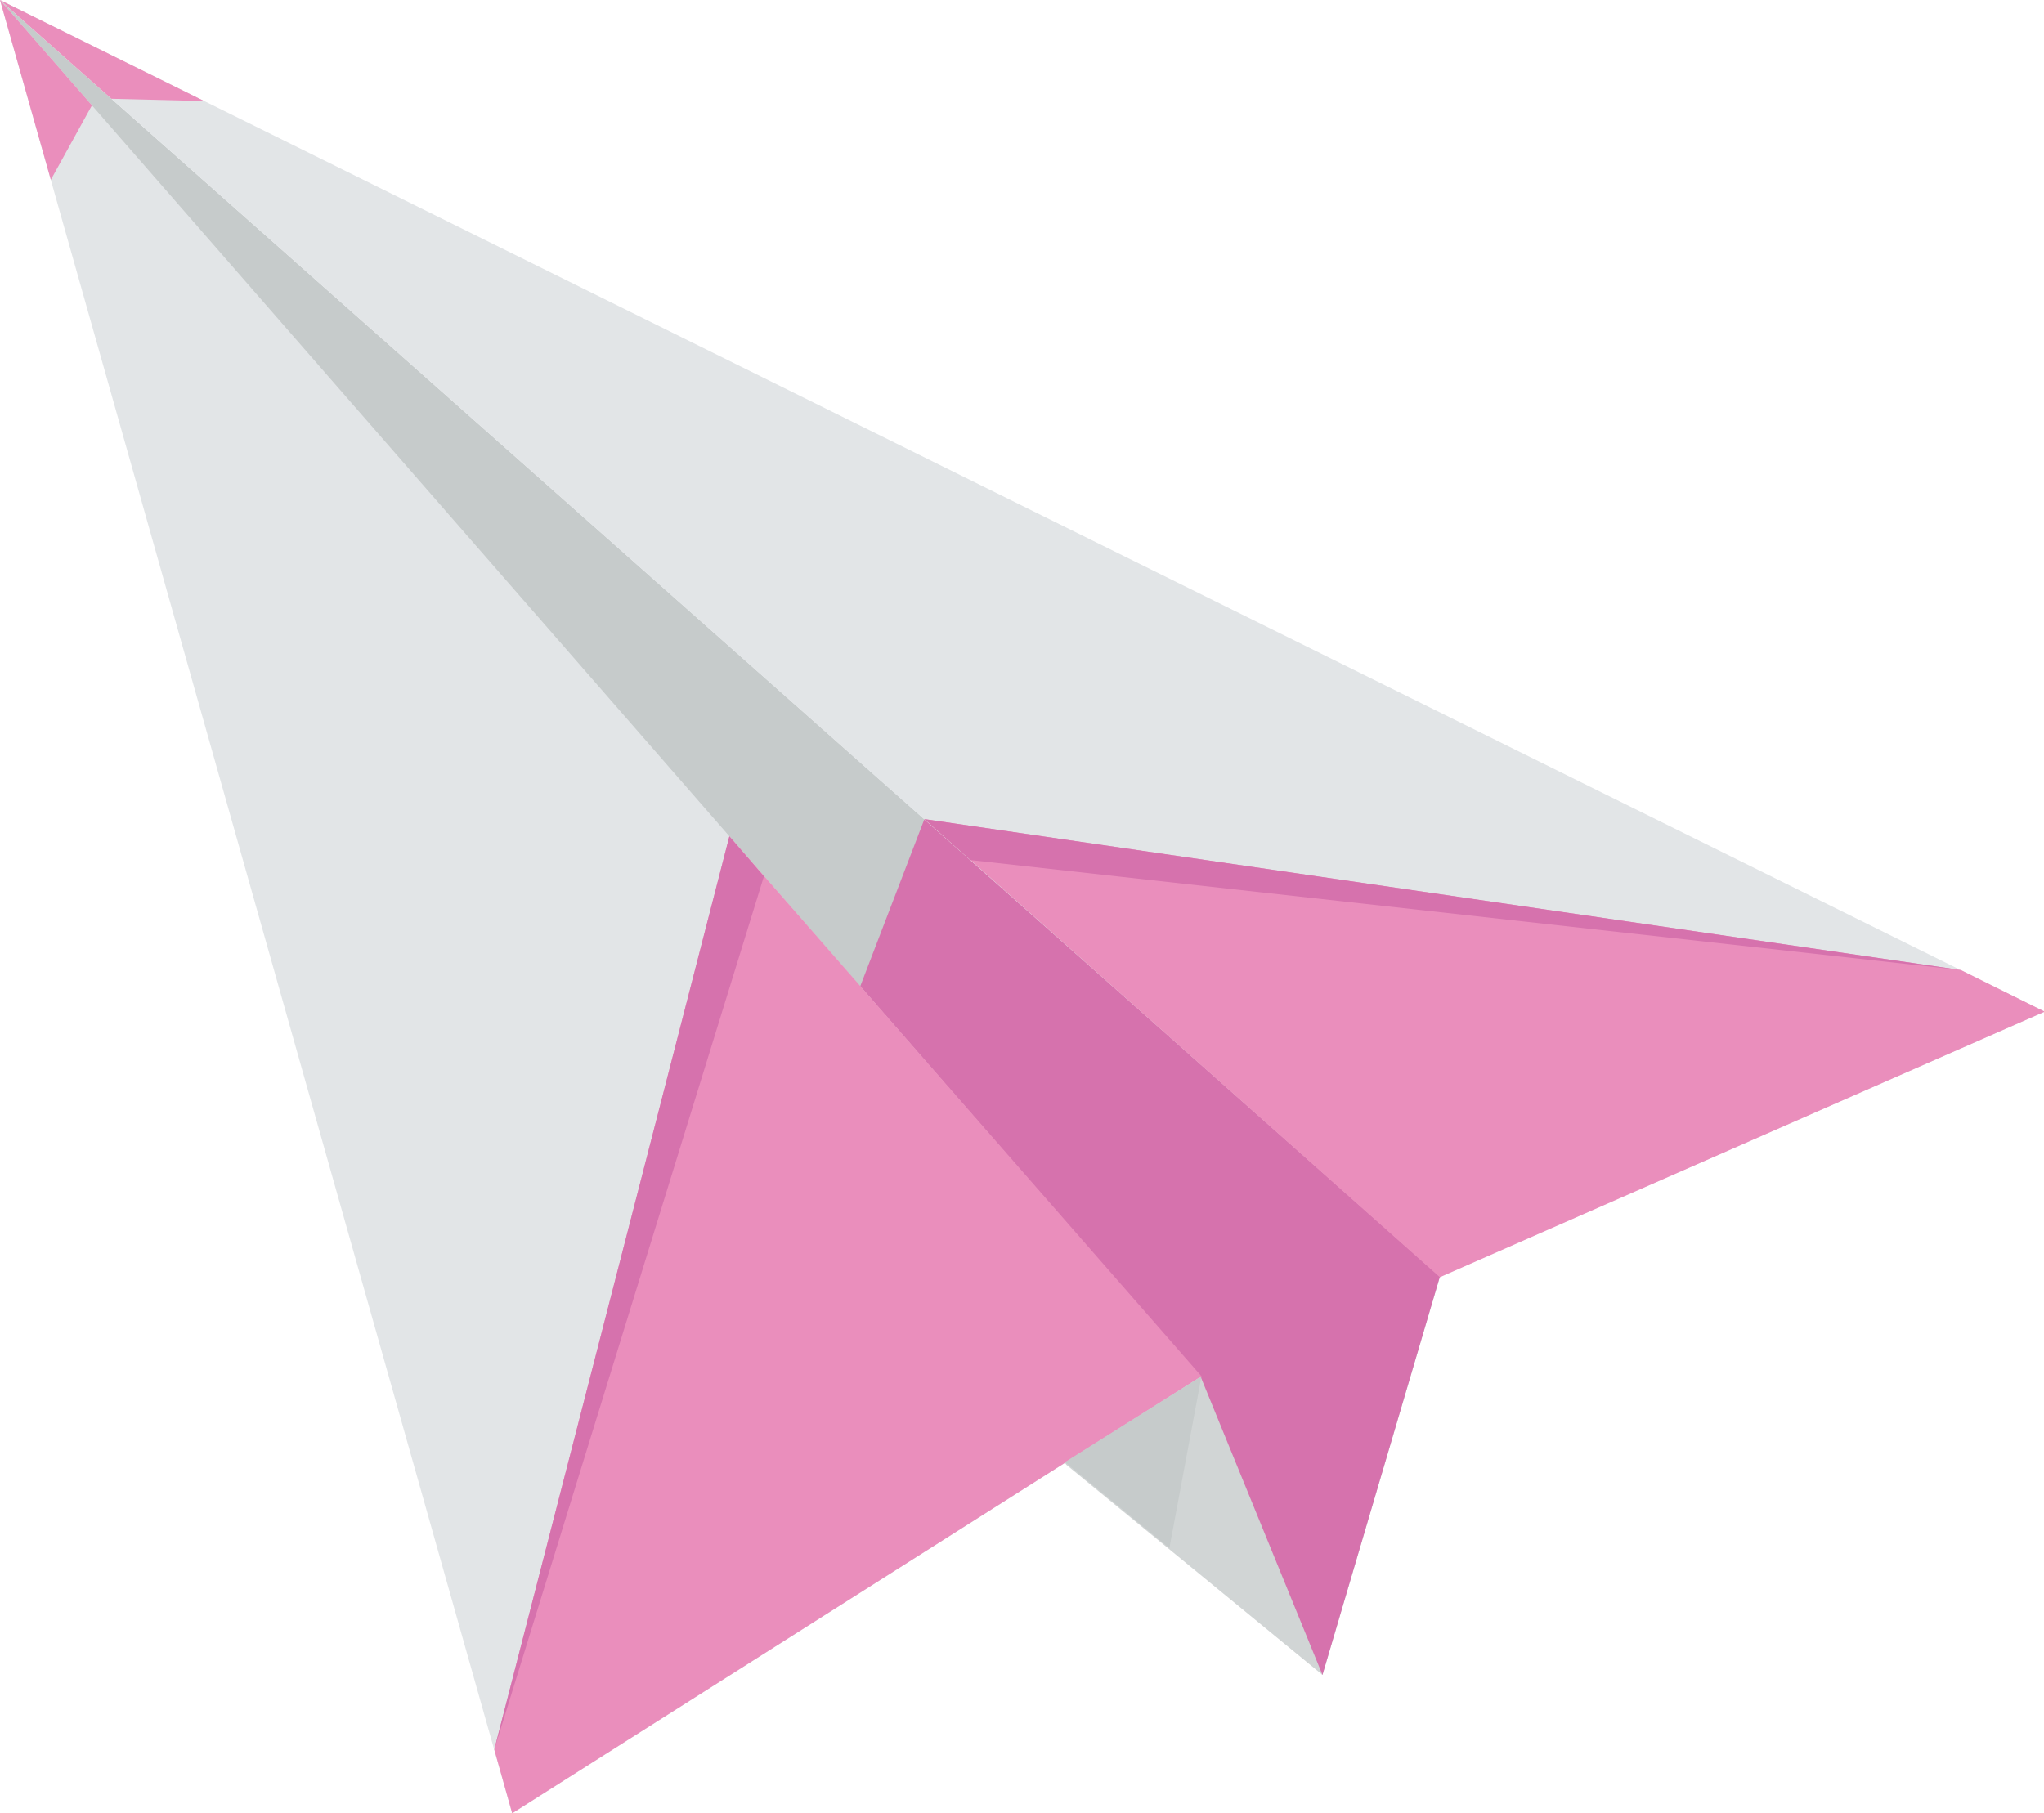
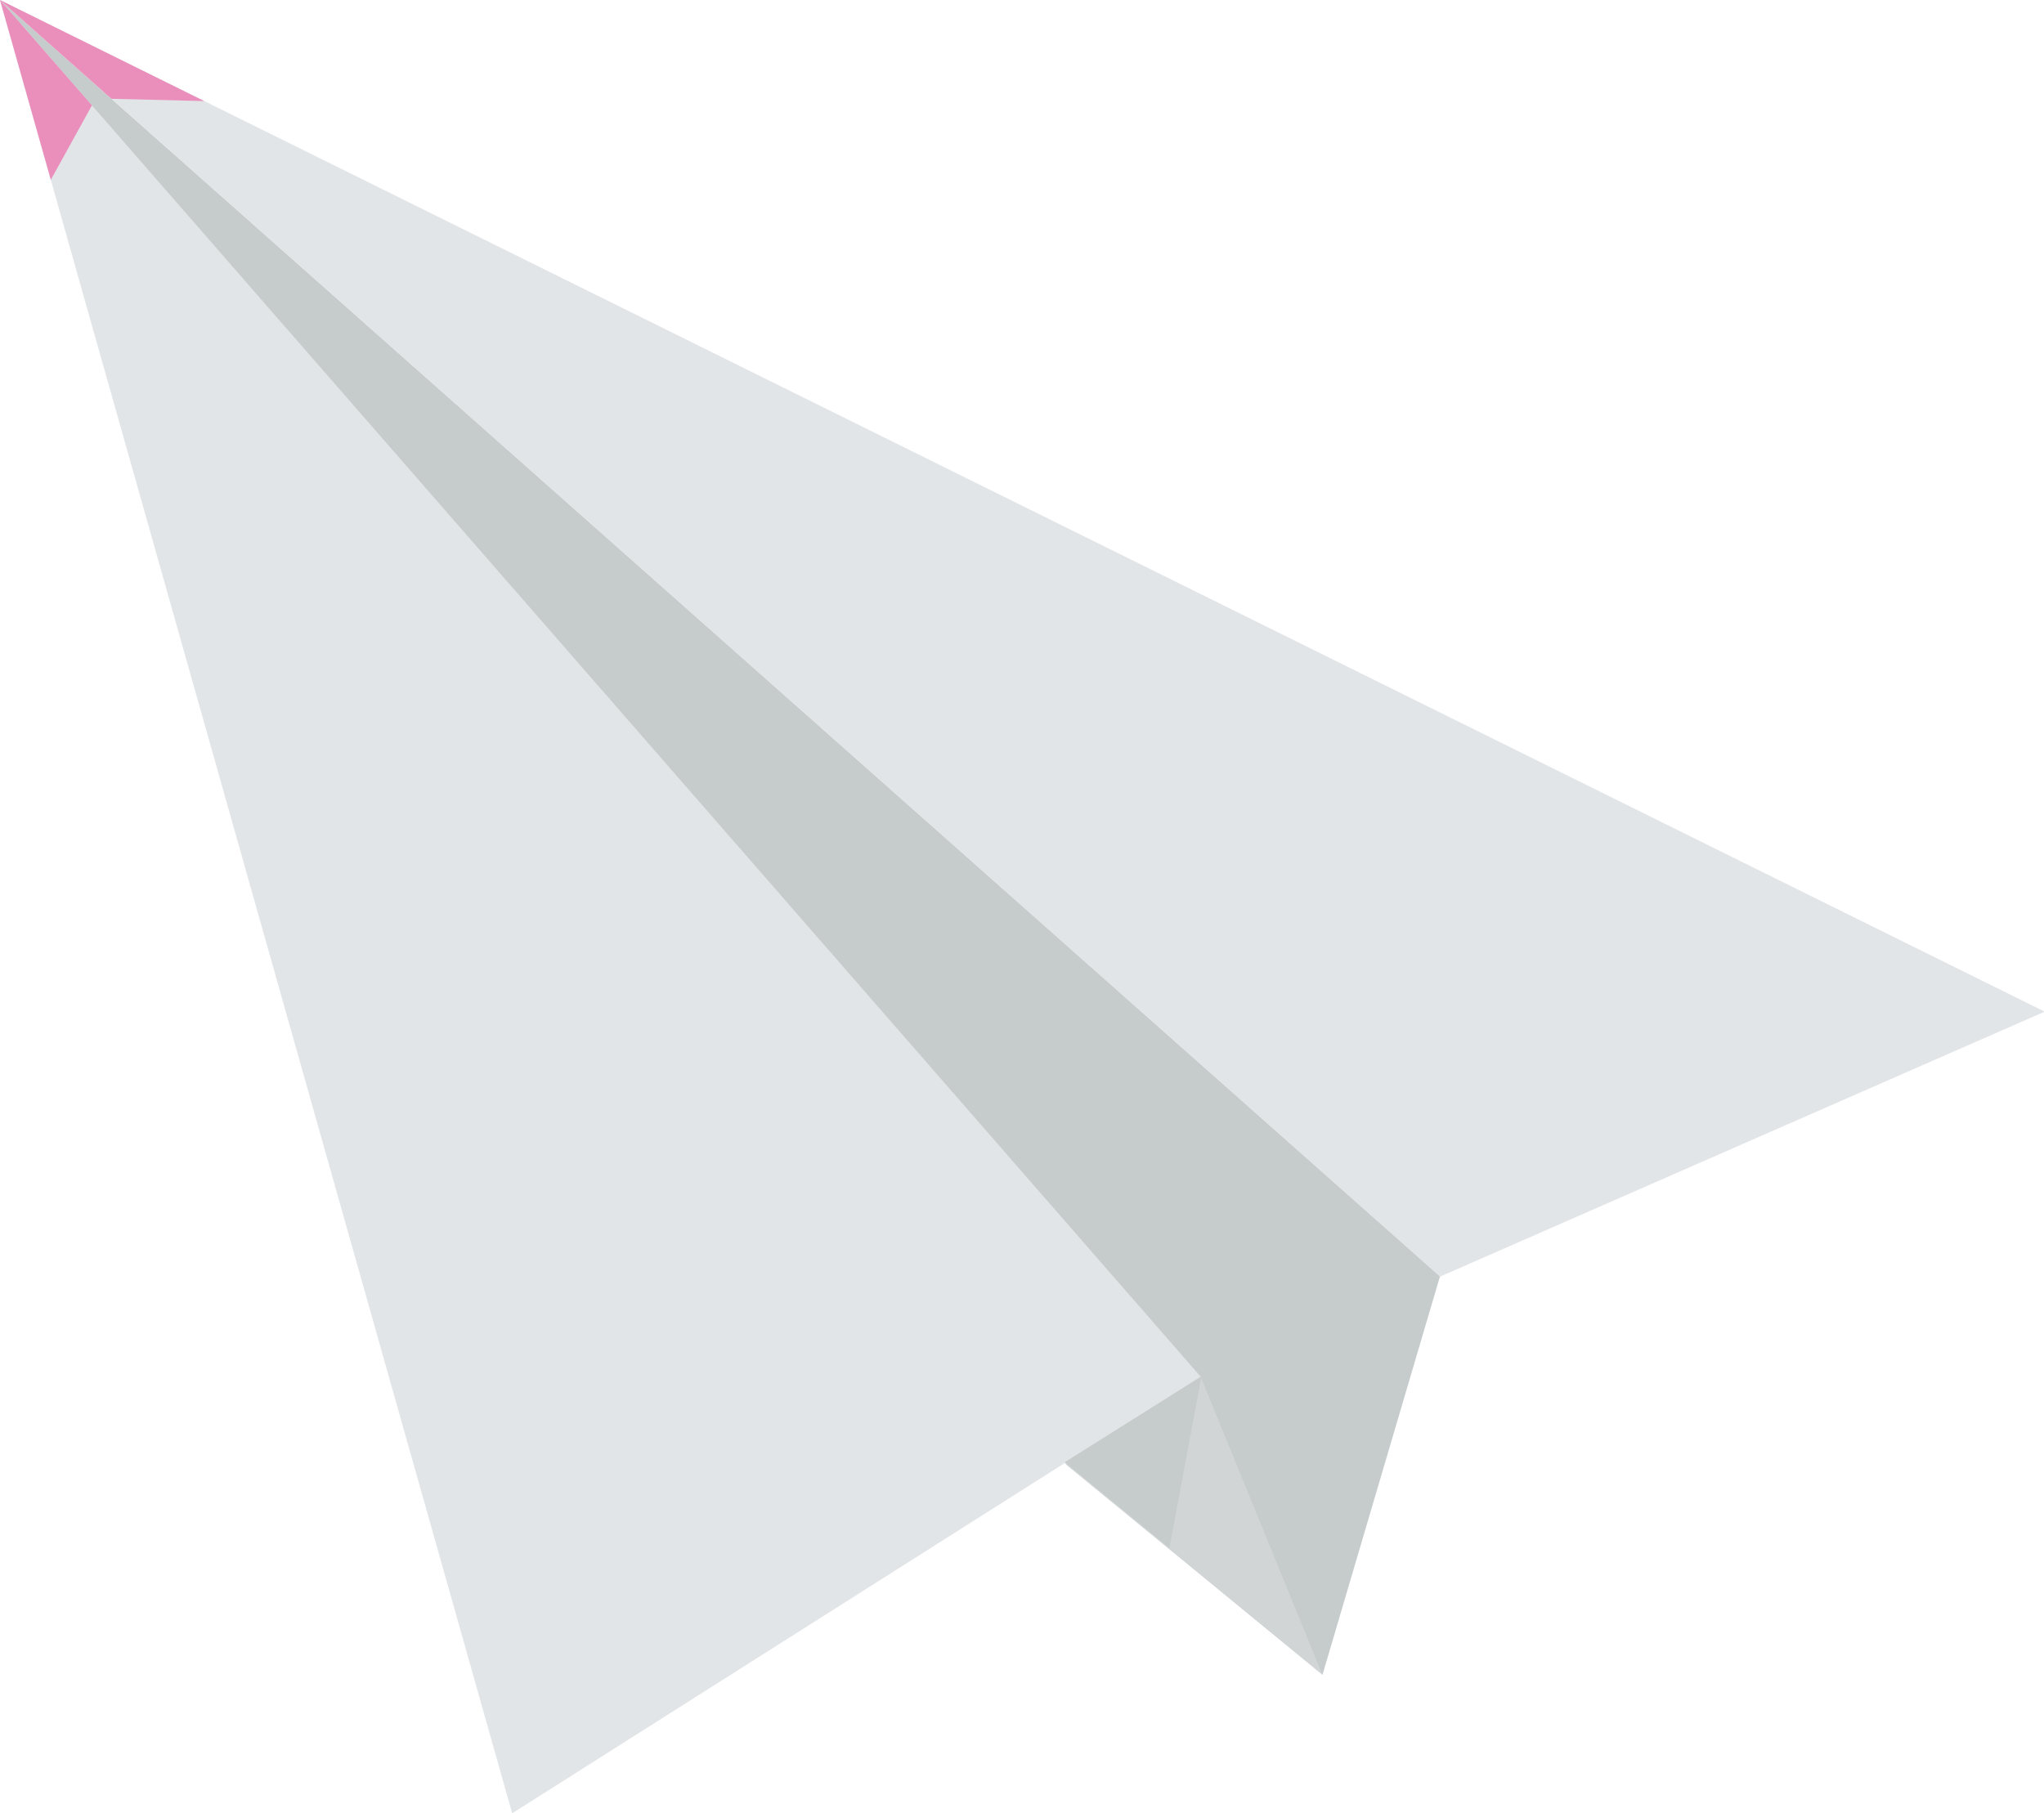
<svg xmlns="http://www.w3.org/2000/svg" class="icon" width="200px" height="177.47px" viewBox="0 0 1154 1024" version="1.1">
  <path d="M0 0l746.638 945.828 66.37-225.139z" fill="#C6CBCB" />
-   <path d="M521.903 462.566l-51.253 133.548L746.638 945.828l66.37-225.139z" fill="#D672AD" />
  <path d="M746.638 945.828l-68.714-168.228L0 0l602.096 827.235z" fill="#D1D5D5" />
  <path d="M677.924 777.519l-388.759 246.481L0 0z m135.084-56.588L0 0l1154.395 571.296z" fill="#E2E5E7" />
-   <path d="M411.799 472.267l-132.739 515.759 10.105 35.974 389.164-246.804z m695.224 75.505L521.903 462.566l291.024 258.688 341.468-149.958z" fill="#EA8EBC" />
-   <path d="M411.799 472.267l-132.739 515.759 152.222-493.124z m110.104-9.701l25.95 23.12 559.008 62.085z" fill="#D672AD" />
  <path d="M678.328 777.196l-77.121 48.504 59.013 48.504z" fill="#C6CBCB" />
  <path d="M28.698 101.535l23.201-42.037L0 0zM62.894 55.78l52.384 1.293L0 0z" fill="#EA8EBC" />
</svg>